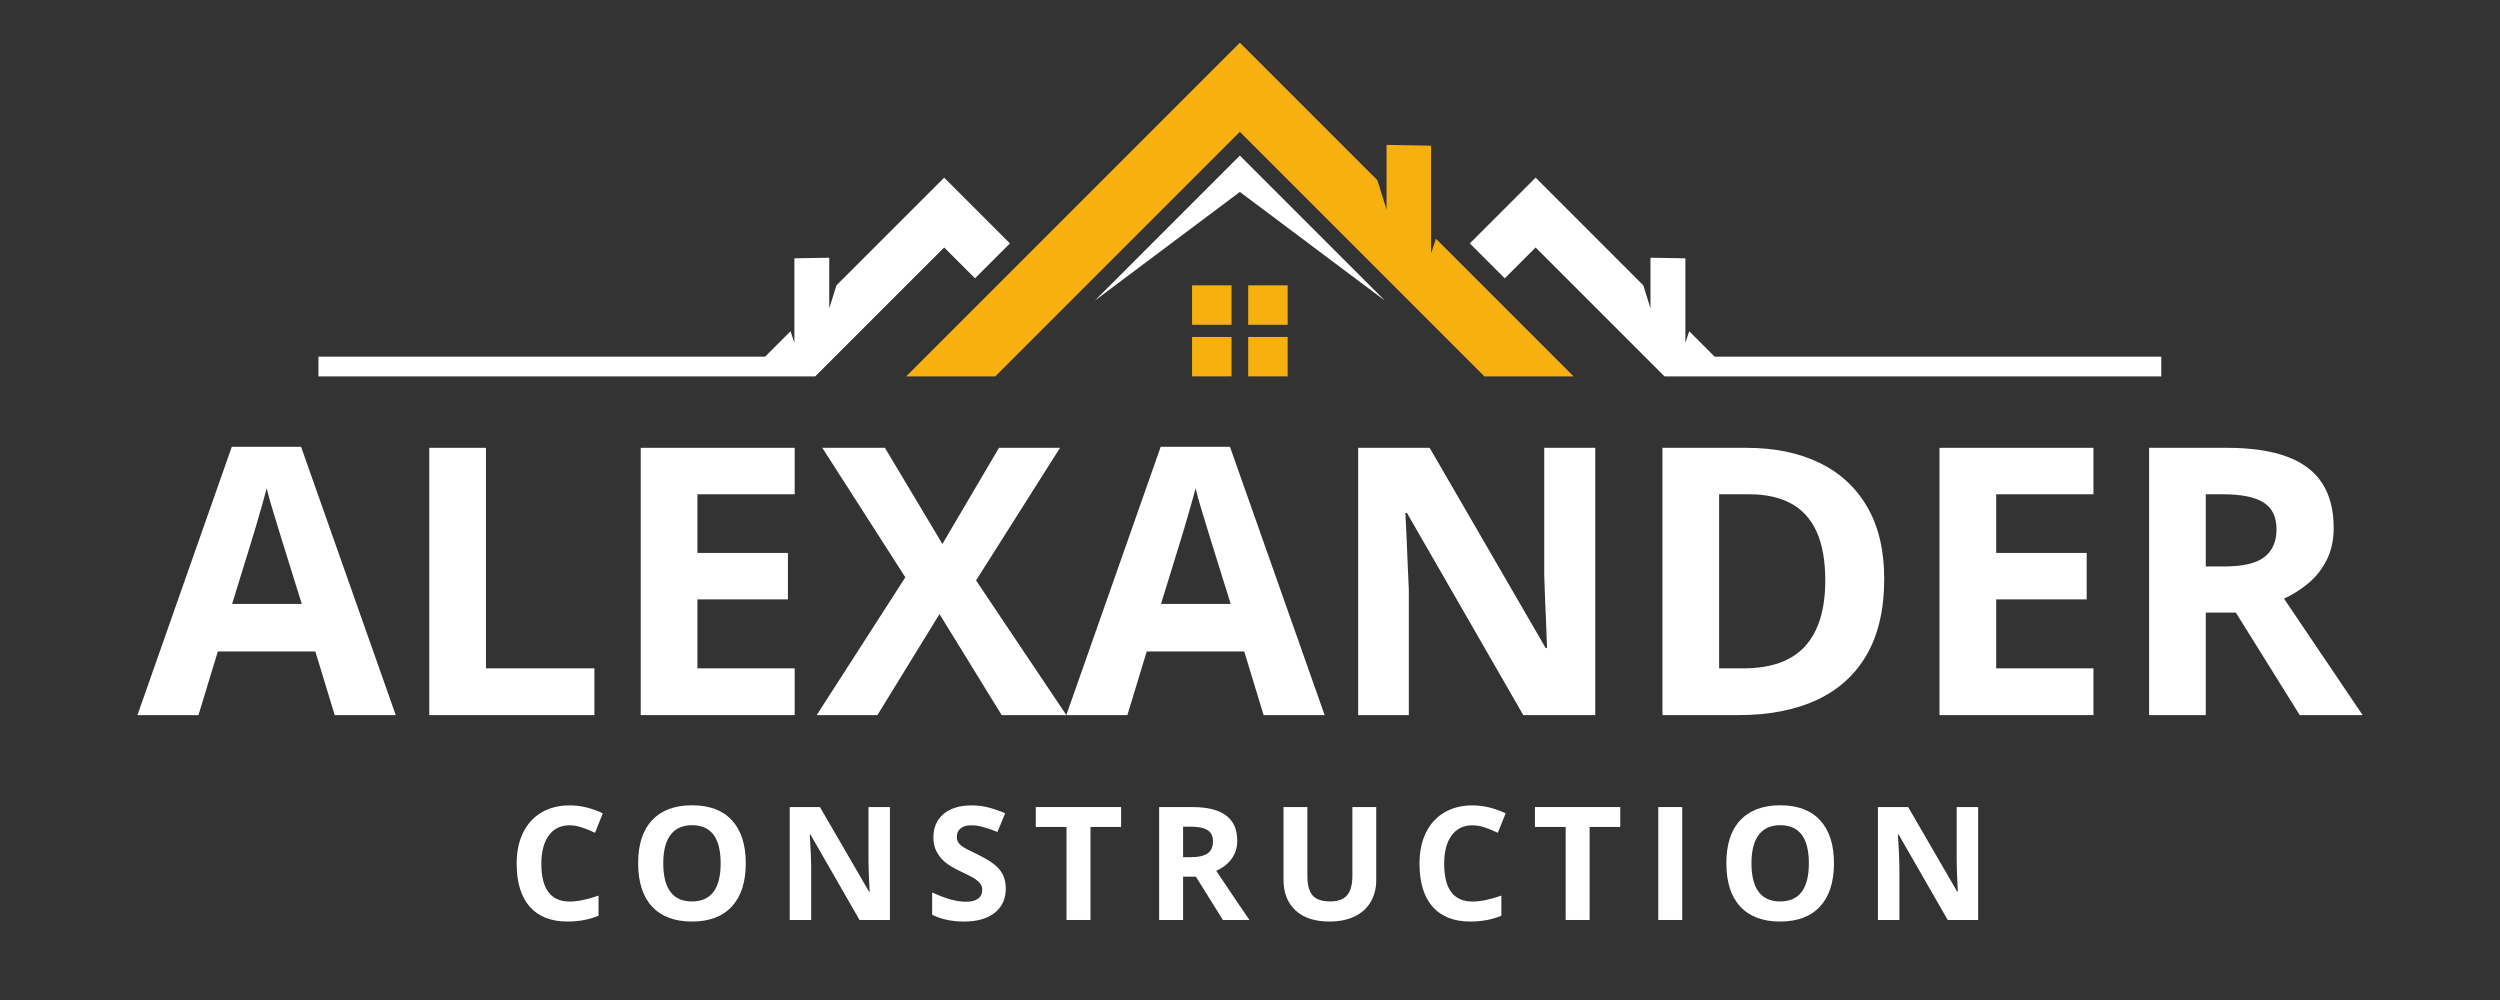
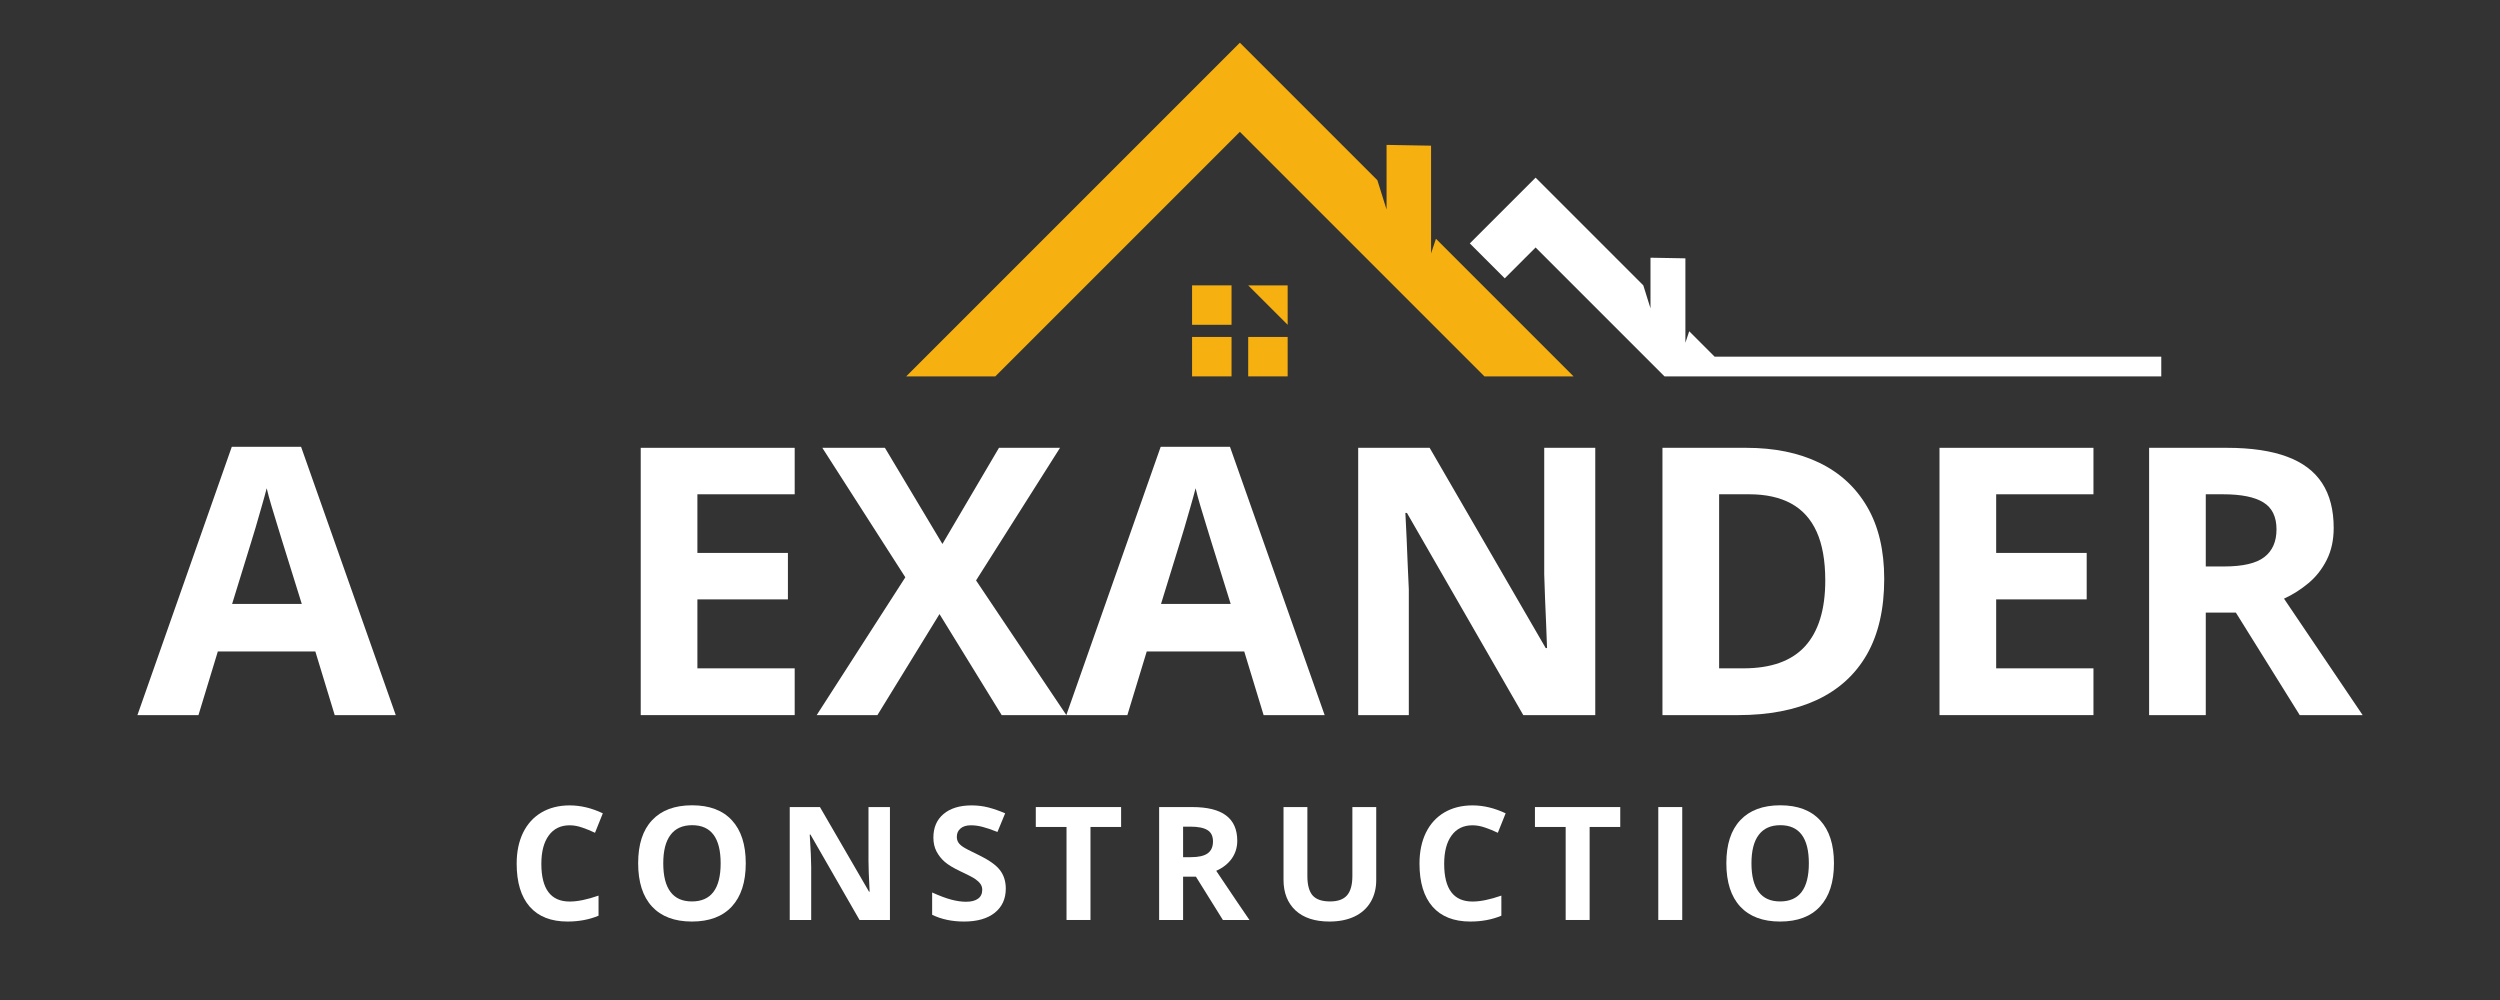
<svg xmlns="http://www.w3.org/2000/svg" width="500" zoomAndPan="magnify" viewBox="0 0 375 150" height="200" preserveAspectRatio="xMidYMid meet" version="1.0">
  <rect x="0" y="0" width="375" height="150" fill="#333333" stroke="none" />
  <defs>
    <g />
    <clipPath id="2ddff29c39">
      <path d="M 135 6.398 L 237 6.398 L 237 56.648 L 135 56.648 Z M 135 6.398 " clip-rule="nonzero" />
    </clipPath>
    <clipPath id="589ecea84b">
      <path d="M 178 50 L 185 50 L 185 56.648 L 178 56.648 Z M 178 50 " clip-rule="nonzero" />
    </clipPath>
    <clipPath id="01b128e63e">
      <path d="M 187 50 L 194 50 L 194 56.648 L 187 56.648 Z M 187 50 " clip-rule="nonzero" />
    </clipPath>
    <clipPath id="eb2e4cbac4">
      <path d="M 47.754 26 L 152 26 L 152 56.648 L 47.754 56.648 Z M 47.754 26 " clip-rule="nonzero" />
    </clipPath>
    <clipPath id="d9bca24645">
      <path d="M 220 26 L 324.504 26 L 324.504 56.648 L 220 56.648 Z M 220 26 " clip-rule="nonzero" />
    </clipPath>
  </defs>
  <g fill="#ffffff" fill-opacity="1">
    <g transform="translate(76.125, 137.997)">
      <g>
        <path d="M 9.328 -14.203 C 7.973 -14.203 6.926 -13.691 6.188 -12.672 C 5.445 -11.66 5.078 -10.242 5.078 -8.422 C 5.078 -4.648 6.492 -2.766 9.328 -2.766 C 10.516 -2.766 11.957 -3.062 13.656 -3.656 L 13.656 -0.641 C 12.258 -0.055 10.707 0.234 9 0.234 C 6.531 0.234 4.641 -0.508 3.328 -2 C 2.023 -3.5 1.375 -5.648 1.375 -8.453 C 1.375 -10.211 1.691 -11.754 2.328 -13.078 C 2.973 -14.398 3.895 -15.414 5.094 -16.125 C 6.301 -16.832 7.711 -17.188 9.328 -17.188 C 10.973 -17.188 12.629 -16.789 14.297 -16 L 13.125 -13.078 C 12.5 -13.379 11.863 -13.641 11.219 -13.859 C 10.57 -14.086 9.941 -14.203 9.328 -14.203 Z M 9.328 -14.203 " />
      </g>
    </g>
  </g>
  <g fill="#ffffff" fill-opacity="1">
    <g transform="translate(94.348, 137.997)">
      <g>
        <path d="M 17.516 -8.5 C 17.516 -5.688 16.816 -3.523 15.422 -2.016 C 14.035 -0.516 12.039 0.234 9.438 0.234 C 6.844 0.234 4.848 -0.516 3.453 -2.016 C 2.066 -3.523 1.375 -5.691 1.375 -8.516 C 1.375 -11.336 2.07 -13.488 3.469 -14.969 C 4.863 -16.457 6.863 -17.203 9.469 -17.203 C 12.07 -17.203 14.062 -16.453 15.438 -14.953 C 16.82 -13.461 17.516 -11.312 17.516 -8.5 Z M 5.141 -8.5 C 5.141 -6.602 5.5 -5.176 6.219 -4.219 C 6.938 -3.258 8.008 -2.781 9.438 -2.781 C 12.312 -2.781 13.75 -4.688 13.75 -8.5 C 13.75 -12.312 12.32 -14.219 9.469 -14.219 C 8.039 -14.219 6.961 -13.734 6.234 -12.766 C 5.504 -11.805 5.141 -10.383 5.141 -8.5 Z M 5.141 -8.5 " />
      </g>
    </g>
  </g>
  <g fill="#ffffff" fill-opacity="1">
    <g transform="translate(116.335, 137.997)">
      <g>
        <path d="M 17.156 0 L 12.594 0 L 5.234 -12.812 L 5.125 -12.812 C 5.27 -10.551 5.344 -8.938 5.344 -7.969 L 5.344 0 L 2.125 0 L 2.125 -16.938 L 6.656 -16.938 L 14.016 -4.25 L 14.109 -4.25 C 13.992 -6.457 13.938 -8.016 13.938 -8.922 L 13.938 -16.938 L 17.156 -16.938 Z M 17.156 0 " />
      </g>
    </g>
  </g>
  <g fill="#ffffff" fill-opacity="1">
    <g transform="translate(138.727, 137.997)">
      <g>
        <path d="M 12.141 -4.703 C 12.141 -3.172 11.586 -1.961 10.484 -1.078 C 9.379 -0.203 7.848 0.234 5.891 0.234 C 4.078 0.234 2.477 -0.102 1.094 -0.781 L 1.094 -4.125 C 2.227 -3.613 3.191 -3.254 3.984 -3.047 C 4.785 -2.836 5.516 -2.734 6.172 -2.734 C 6.953 -2.734 7.551 -2.883 7.969 -3.188 C 8.395 -3.488 8.609 -3.938 8.609 -4.531 C 8.609 -4.863 8.516 -5.16 8.328 -5.422 C 8.141 -5.68 7.867 -5.93 7.516 -6.172 C 7.16 -6.41 6.426 -6.789 5.312 -7.312 C 4.281 -7.801 3.504 -8.27 2.984 -8.719 C 2.473 -9.164 2.062 -9.688 1.75 -10.281 C 1.438 -10.875 1.281 -11.566 1.281 -12.359 C 1.281 -13.859 1.785 -15.035 2.797 -15.891 C 3.816 -16.754 5.223 -17.188 7.016 -17.188 C 7.898 -17.188 8.742 -17.082 9.547 -16.875 C 10.348 -16.664 11.18 -16.375 12.047 -16 L 10.891 -13.203 C 9.984 -13.566 9.234 -13.82 8.641 -13.969 C 8.055 -14.125 7.477 -14.203 6.906 -14.203 C 6.227 -14.203 5.707 -14.039 5.344 -13.719 C 4.977 -13.406 4.797 -12.992 4.797 -12.484 C 4.797 -12.16 4.867 -11.879 5.016 -11.641 C 5.16 -11.41 5.395 -11.188 5.719 -10.969 C 6.039 -10.75 6.801 -10.352 8 -9.781 C 9.582 -9.02 10.664 -8.258 11.25 -7.5 C 11.844 -6.738 12.141 -5.805 12.141 -4.703 Z M 12.141 -4.703 " />
      </g>
    </g>
  </g>
  <g fill="#ffffff" fill-opacity="1">
    <g transform="translate(154.9, 137.997)">
      <g>
        <path d="M 8.672 0 L 5.078 0 L 5.078 -13.953 L 0.469 -13.953 L 0.469 -16.938 L 13.266 -16.938 L 13.266 -13.953 L 8.672 -13.953 Z M 8.672 0 " />
      </g>
    </g>
  </g>
  <g fill="#ffffff" fill-opacity="1">
    <g transform="translate(171.745, 137.997)">
      <g>
        <path d="M 5.719 -9.422 L 6.891 -9.422 C 8.023 -9.422 8.859 -9.609 9.391 -9.984 C 9.93 -10.367 10.203 -10.969 10.203 -11.781 C 10.203 -12.582 9.926 -13.148 9.375 -13.484 C 8.82 -13.828 7.969 -14 6.812 -14 L 5.719 -14 Z M 5.719 -6.5 L 5.719 0 L 2.125 0 L 2.125 -16.938 L 7.062 -16.938 C 9.363 -16.938 11.066 -16.516 12.172 -15.672 C 13.285 -14.836 13.844 -13.57 13.844 -11.875 C 13.844 -10.875 13.566 -9.984 13.016 -9.203 C 12.461 -8.43 11.688 -7.82 10.688 -7.375 C 13.238 -3.57 14.898 -1.113 15.672 0 L 11.688 0 L 7.641 -6.5 Z M 5.719 -6.5 " />
      </g>
    </g>
  </g>
  <g fill="#ffffff" fill-opacity="1">
    <g transform="translate(190.512, 137.997)">
      <g>
        <path d="M 15.922 -16.938 L 15.922 -5.984 C 15.922 -4.734 15.641 -3.633 15.078 -2.688 C 14.523 -1.75 13.719 -1.023 12.656 -0.516 C 11.594 -0.016 10.344 0.234 8.906 0.234 C 6.719 0.234 5.02 -0.32 3.812 -1.438 C 2.613 -2.562 2.016 -4.094 2.016 -6.031 L 2.016 -16.938 L 5.594 -16.938 L 5.594 -6.578 C 5.594 -5.266 5.852 -4.301 6.375 -3.688 C 6.906 -3.082 7.781 -2.781 9 -2.781 C 10.164 -2.781 11.016 -3.086 11.547 -3.703 C 12.078 -4.316 12.344 -5.281 12.344 -6.594 L 12.344 -16.938 Z M 15.922 -16.938 " />
      </g>
    </g>
  </g>
  <g fill="#ffffff" fill-opacity="1">
    <g transform="translate(211.549, 137.997)">
      <g>
        <path d="M 9.328 -14.203 C 7.973 -14.203 6.926 -13.691 6.188 -12.672 C 5.445 -11.66 5.078 -10.242 5.078 -8.422 C 5.078 -4.648 6.492 -2.766 9.328 -2.766 C 10.516 -2.766 11.957 -3.062 13.656 -3.656 L 13.656 -0.641 C 12.258 -0.055 10.707 0.234 9 0.234 C 6.531 0.234 4.641 -0.508 3.328 -2 C 2.023 -3.5 1.375 -5.648 1.375 -8.453 C 1.375 -10.211 1.691 -11.754 2.328 -13.078 C 2.973 -14.398 3.895 -15.414 5.094 -16.125 C 6.301 -16.832 7.711 -17.188 9.328 -17.188 C 10.973 -17.188 12.629 -16.789 14.297 -16 L 13.125 -13.078 C 12.5 -13.379 11.863 -13.641 11.219 -13.859 C 10.57 -14.086 9.941 -14.203 9.328 -14.203 Z M 9.328 -14.203 " />
      </g>
    </g>
  </g>
  <g fill="#ffffff" fill-opacity="1">
    <g transform="translate(229.772, 137.997)">
      <g>
        <path d="M 8.672 0 L 5.078 0 L 5.078 -13.953 L 0.469 -13.953 L 0.469 -16.938 L 13.266 -16.938 L 13.266 -13.953 L 8.672 -13.953 Z M 8.672 0 " />
      </g>
    </g>
  </g>
  <g fill="#ffffff" fill-opacity="1">
    <g transform="translate(246.617, 137.997)">
      <g>
        <path d="M 2.125 0 L 2.125 -16.938 L 5.719 -16.938 L 5.719 0 Z M 2.125 0 " />
      </g>
    </g>
  </g>
  <g fill="#ffffff" fill-opacity="1">
    <g transform="translate(257.578, 137.997)">
      <g>
        <path d="M 17.516 -8.5 C 17.516 -5.688 16.816 -3.523 15.422 -2.016 C 14.035 -0.516 12.039 0.234 9.438 0.234 C 6.844 0.234 4.848 -0.516 3.453 -2.016 C 2.066 -3.523 1.375 -5.691 1.375 -8.516 C 1.375 -11.336 2.07 -13.488 3.469 -14.969 C 4.863 -16.457 6.863 -17.203 9.469 -17.203 C 12.07 -17.203 14.062 -16.453 15.438 -14.953 C 16.82 -13.461 17.516 -11.312 17.516 -8.5 Z M 5.141 -8.5 C 5.141 -6.602 5.5 -5.176 6.219 -4.219 C 6.938 -3.258 8.008 -2.781 9.438 -2.781 C 12.312 -2.781 13.75 -4.688 13.75 -8.5 C 13.75 -12.312 12.32 -14.219 9.469 -14.219 C 8.039 -14.219 6.961 -13.734 6.234 -12.766 C 5.504 -11.805 5.141 -10.383 5.141 -8.5 Z M 5.141 -8.5 " />
      </g>
    </g>
  </g>
  <g fill="#ffffff" fill-opacity="1">
    <g transform="translate(279.565, 137.997)">
      <g>
-         <path d="M 17.156 0 L 12.594 0 L 5.234 -12.812 L 5.125 -12.812 C 5.27 -10.551 5.344 -8.938 5.344 -7.969 L 5.344 0 L 2.125 0 L 2.125 -16.938 L 6.656 -16.938 L 14.016 -4.25 L 14.109 -4.25 C 13.992 -6.457 13.938 -8.016 13.938 -8.922 L 13.938 -16.938 L 17.156 -16.938 Z M 17.156 0 " />
-       </g>
+         </g>
    </g>
  </g>
  <g fill="#ffffff" fill-opacity="1">
    <g transform="translate(20.613, 107.267)">
      <g>
        <path d="M 29.594 0 L 26.688 -9.547 L 12.062 -9.547 L 9.156 0 L 0 0 L 14.156 -40.25 L 24.547 -40.25 L 38.75 0 Z M 24.656 -16.672 L 21.75 -26 C 21.562 -26.613 21.316 -27.41 21.016 -28.391 C 20.711 -29.367 20.41 -30.363 20.109 -31.375 C 19.805 -32.395 19.566 -33.281 19.391 -34.031 C 19.203 -33.281 18.945 -32.352 18.625 -31.25 C 18.312 -30.145 18.008 -29.098 17.719 -28.109 C 17.426 -27.117 17.211 -26.414 17.078 -26 L 14.203 -16.672 Z M 24.656 -16.672 " />
      </g>
    </g>
  </g>
  <g fill="#ffffff" fill-opacity="1">
    <g transform="translate(59.346, 107.267)">
      <g>
-         <path d="M 5.047 0 L 5.047 -40.094 L 13.547 -40.094 L 13.547 -7.016 L 29.812 -7.016 L 29.812 0 Z M 5.047 0 " />
-       </g>
+         </g>
    </g>
  </g>
  <g fill="#ffffff" fill-opacity="1">
    <g transform="translate(91.062, 107.267)">
      <g>
        <path d="M 28.141 0 L 5.047 0 L 5.047 -40.094 L 28.141 -40.094 L 28.141 -33.125 L 13.547 -33.125 L 13.547 -24.328 L 27.125 -24.328 L 27.125 -17.359 L 13.547 -17.359 L 13.547 -7.016 L 28.141 -7.016 Z M 28.141 0 " />
      </g>
    </g>
  </g>
  <g fill="#ffffff" fill-opacity="1">
    <g transform="translate(122.503, 107.267)">
      <g>
        <path d="M 37.453 0 L 27.75 0 L 18.422 -15.156 L 9.109 0 L 0 0 L 13.297 -20.672 L 0.844 -40.094 L 10.234 -40.094 L 18.859 -25.672 L 27.344 -40.094 L 36.5 -40.094 L 23.906 -20.203 Z M 37.453 0 " />
      </g>
    </g>
  </g>
  <g fill="#ffffff" fill-opacity="1">
    <g transform="translate(159.948, 107.267)">
      <g>
        <path d="M 29.594 0 L 26.688 -9.547 L 12.062 -9.547 L 9.156 0 L 0 0 L 14.156 -40.25 L 24.547 -40.25 L 38.75 0 Z M 24.656 -16.672 L 21.75 -26 C 21.562 -26.613 21.316 -27.41 21.016 -28.391 C 20.711 -29.367 20.41 -30.363 20.109 -31.375 C 19.805 -32.395 19.566 -33.281 19.391 -34.031 C 19.203 -33.281 18.945 -32.352 18.625 -31.25 C 18.312 -30.145 18.008 -29.098 17.719 -28.109 C 17.426 -27.117 17.211 -26.414 17.078 -26 L 14.203 -16.672 Z M 24.656 -16.672 " />
      </g>
    </g>
  </g>
  <g fill="#ffffff" fill-opacity="1">
    <g transform="translate(198.681, 107.267)">
      <g>
        <path d="M 40.609 0 L 29.812 0 L 12.359 -30.328 L 12.125 -30.328 C 12.195 -29.066 12.258 -27.797 12.312 -26.516 C 12.363 -25.234 12.414 -23.957 12.469 -22.688 C 12.531 -21.414 12.586 -20.141 12.641 -18.859 L 12.641 0 L 5.047 0 L 5.047 -40.094 L 15.766 -40.094 L 33.172 -10.062 L 33.375 -10.062 C 33.332 -11.301 33.285 -12.535 33.234 -13.766 C 33.18 -14.992 33.129 -16.219 33.078 -17.438 C 33.035 -18.664 32.992 -19.891 32.953 -21.109 L 32.953 -40.094 L 40.609 -40.094 Z M 40.609 0 " />
      </g>
    </g>
  </g>
  <g fill="#ffffff" fill-opacity="1">
    <g transform="translate(244.321, 107.267)">
      <g>
        <path d="M 38.312 -20.422 C 38.312 -15.91 37.445 -12.141 35.719 -9.109 C 33.988 -6.086 31.488 -3.812 28.219 -2.281 C 24.945 -0.758 21.004 0 16.391 0 L 5.047 0 L 5.047 -40.094 L 17.625 -40.094 C 21.832 -40.094 25.477 -39.348 28.562 -37.859 C 31.656 -36.367 34.051 -34.164 35.75 -31.25 C 37.457 -28.332 38.312 -24.723 38.312 -20.422 Z M 29.469 -20.203 C 29.469 -23.172 29.035 -25.609 28.172 -27.516 C 27.305 -29.422 26.023 -30.832 24.328 -31.75 C 22.641 -32.664 20.551 -33.125 18.062 -33.125 L 13.547 -33.125 L 13.547 -7.016 L 17.188 -7.016 C 21.344 -7.016 24.426 -8.117 26.438 -10.328 C 28.457 -12.547 29.469 -15.836 29.469 -20.203 Z M 29.469 -20.203 " />
      </g>
    </g>
  </g>
  <g fill="#ffffff" fill-opacity="1">
    <g transform="translate(285.878, 107.267)">
      <g>
        <path d="M 28.141 0 L 5.047 0 L 5.047 -40.094 L 28.141 -40.094 L 28.141 -33.125 L 13.547 -33.125 L 13.547 -24.328 L 27.125 -24.328 L 27.125 -17.359 L 13.547 -17.359 L 13.547 -7.016 L 28.141 -7.016 Z M 28.141 0 " />
      </g>
    </g>
  </g>
  <g fill="#ffffff" fill-opacity="1">
    <g transform="translate(317.319, 107.267)">
      <g>
        <path d="M 16.719 -40.094 C 20.363 -40.094 23.367 -39.648 25.734 -38.766 C 28.098 -37.891 29.852 -36.566 31 -34.797 C 32.156 -33.023 32.734 -30.785 32.734 -28.078 C 32.734 -26.254 32.383 -24.656 31.688 -23.281 C 31 -21.906 30.086 -20.742 28.953 -19.797 C 27.816 -18.848 26.594 -18.07 25.281 -17.469 L 37.078 0 L 27.641 0 L 18.062 -15.375 L 13.547 -15.375 L 13.547 0 L 5.047 0 L 5.047 -40.094 Z M 16.125 -33.125 L 13.547 -33.125 L 13.547 -22.297 L 16.281 -22.297 C 19.102 -22.297 21.117 -22.766 22.328 -23.703 C 23.547 -24.641 24.156 -26.023 24.156 -27.859 C 24.156 -29.754 23.5 -31.102 22.188 -31.906 C 20.883 -32.719 18.863 -33.125 16.125 -33.125 Z M 16.125 -33.125 " />
      </g>
    </g>
  </g>
  <g clip-path="url(#2ddff29c39)">
    <path fill="#f6b111" d="M 185.98 6.406 L 206.605 27.031 L 207.984 31.43 L 207.984 21.734 L 214.66 21.852 L 214.66 38.016 L 215.395 35.816 L 236.035 56.457 L 222.664 56.457 L 185.98 19.773 L 149.297 56.457 L 135.93 56.457 L 185.98 6.406 " fill-opacity="1" fill-rule="nonzero" />
  </g>
  <g clip-path="url(#589ecea84b)">
    <path fill="#f6b111" d="M 184.73 56.457 L 178.812 56.457 L 178.812 50.543 L 184.73 50.543 L 184.73 56.457 " fill-opacity="1" fill-rule="nonzero" />
  </g>
  <g clip-path="url(#01b128e63e)">
    <path fill="#f6b111" d="M 193.148 56.457 L 187.23 56.457 L 187.23 50.543 L 193.148 50.543 L 193.148 56.457 " fill-opacity="1" fill-rule="nonzero" />
  </g>
  <path fill="#f6b111" d="M 184.73 48.719 L 178.812 48.719 L 178.812 42.805 L 184.73 42.805 L 184.73 48.719 " fill-opacity="1" fill-rule="nonzero" />
-   <path fill="#f6b111" d="M 193.148 48.719 L 187.23 48.719 L 187.23 42.805 L 193.148 42.805 L 193.148 48.719 " fill-opacity="1" fill-rule="nonzero" />
-   <path fill="#ffffff" d="M 185.98 28.789 L 207.73 45.086 L 185.98 23.336 L 164.23 45.086 L 185.98 28.789 " fill-opacity="1" fill-rule="nonzero" />
+   <path fill="#f6b111" d="M 193.148 48.719 L 187.23 42.805 L 193.148 42.805 L 193.148 48.719 " fill-opacity="1" fill-rule="nonzero" />
  <g clip-path="url(#eb2e4cbac4)">
-     <path fill="#ffffff" d="M 125.465 42.805 L 124.387 46.254 L 124.387 38.656 L 119.156 38.75 L 119.156 51.414 L 118.582 49.688 L 114.77 53.5 L 47.77 53.5 L 47.77 56.457 L 122.285 56.457 L 141.625 37.121 L 146.254 41.75 L 151.488 36.512 L 141.625 26.648 L 125.465 42.805 " fill-opacity="1" fill-rule="nonzero" />
-   </g>
+     </g>
  <g clip-path="url(#d9bca24645)">
    <path fill="#ffffff" d="M 257.191 53.5 L 253.383 49.688 L 252.809 51.414 L 252.809 38.75 L 247.574 38.656 L 247.574 46.254 L 246.496 42.805 L 230.34 26.648 L 220.473 36.512 L 225.711 41.75 L 230.34 37.121 L 249.676 56.457 L 324.191 56.457 L 324.191 53.5 L 257.191 53.5 " fill-opacity="1" fill-rule="nonzero" />
  </g>
</svg>